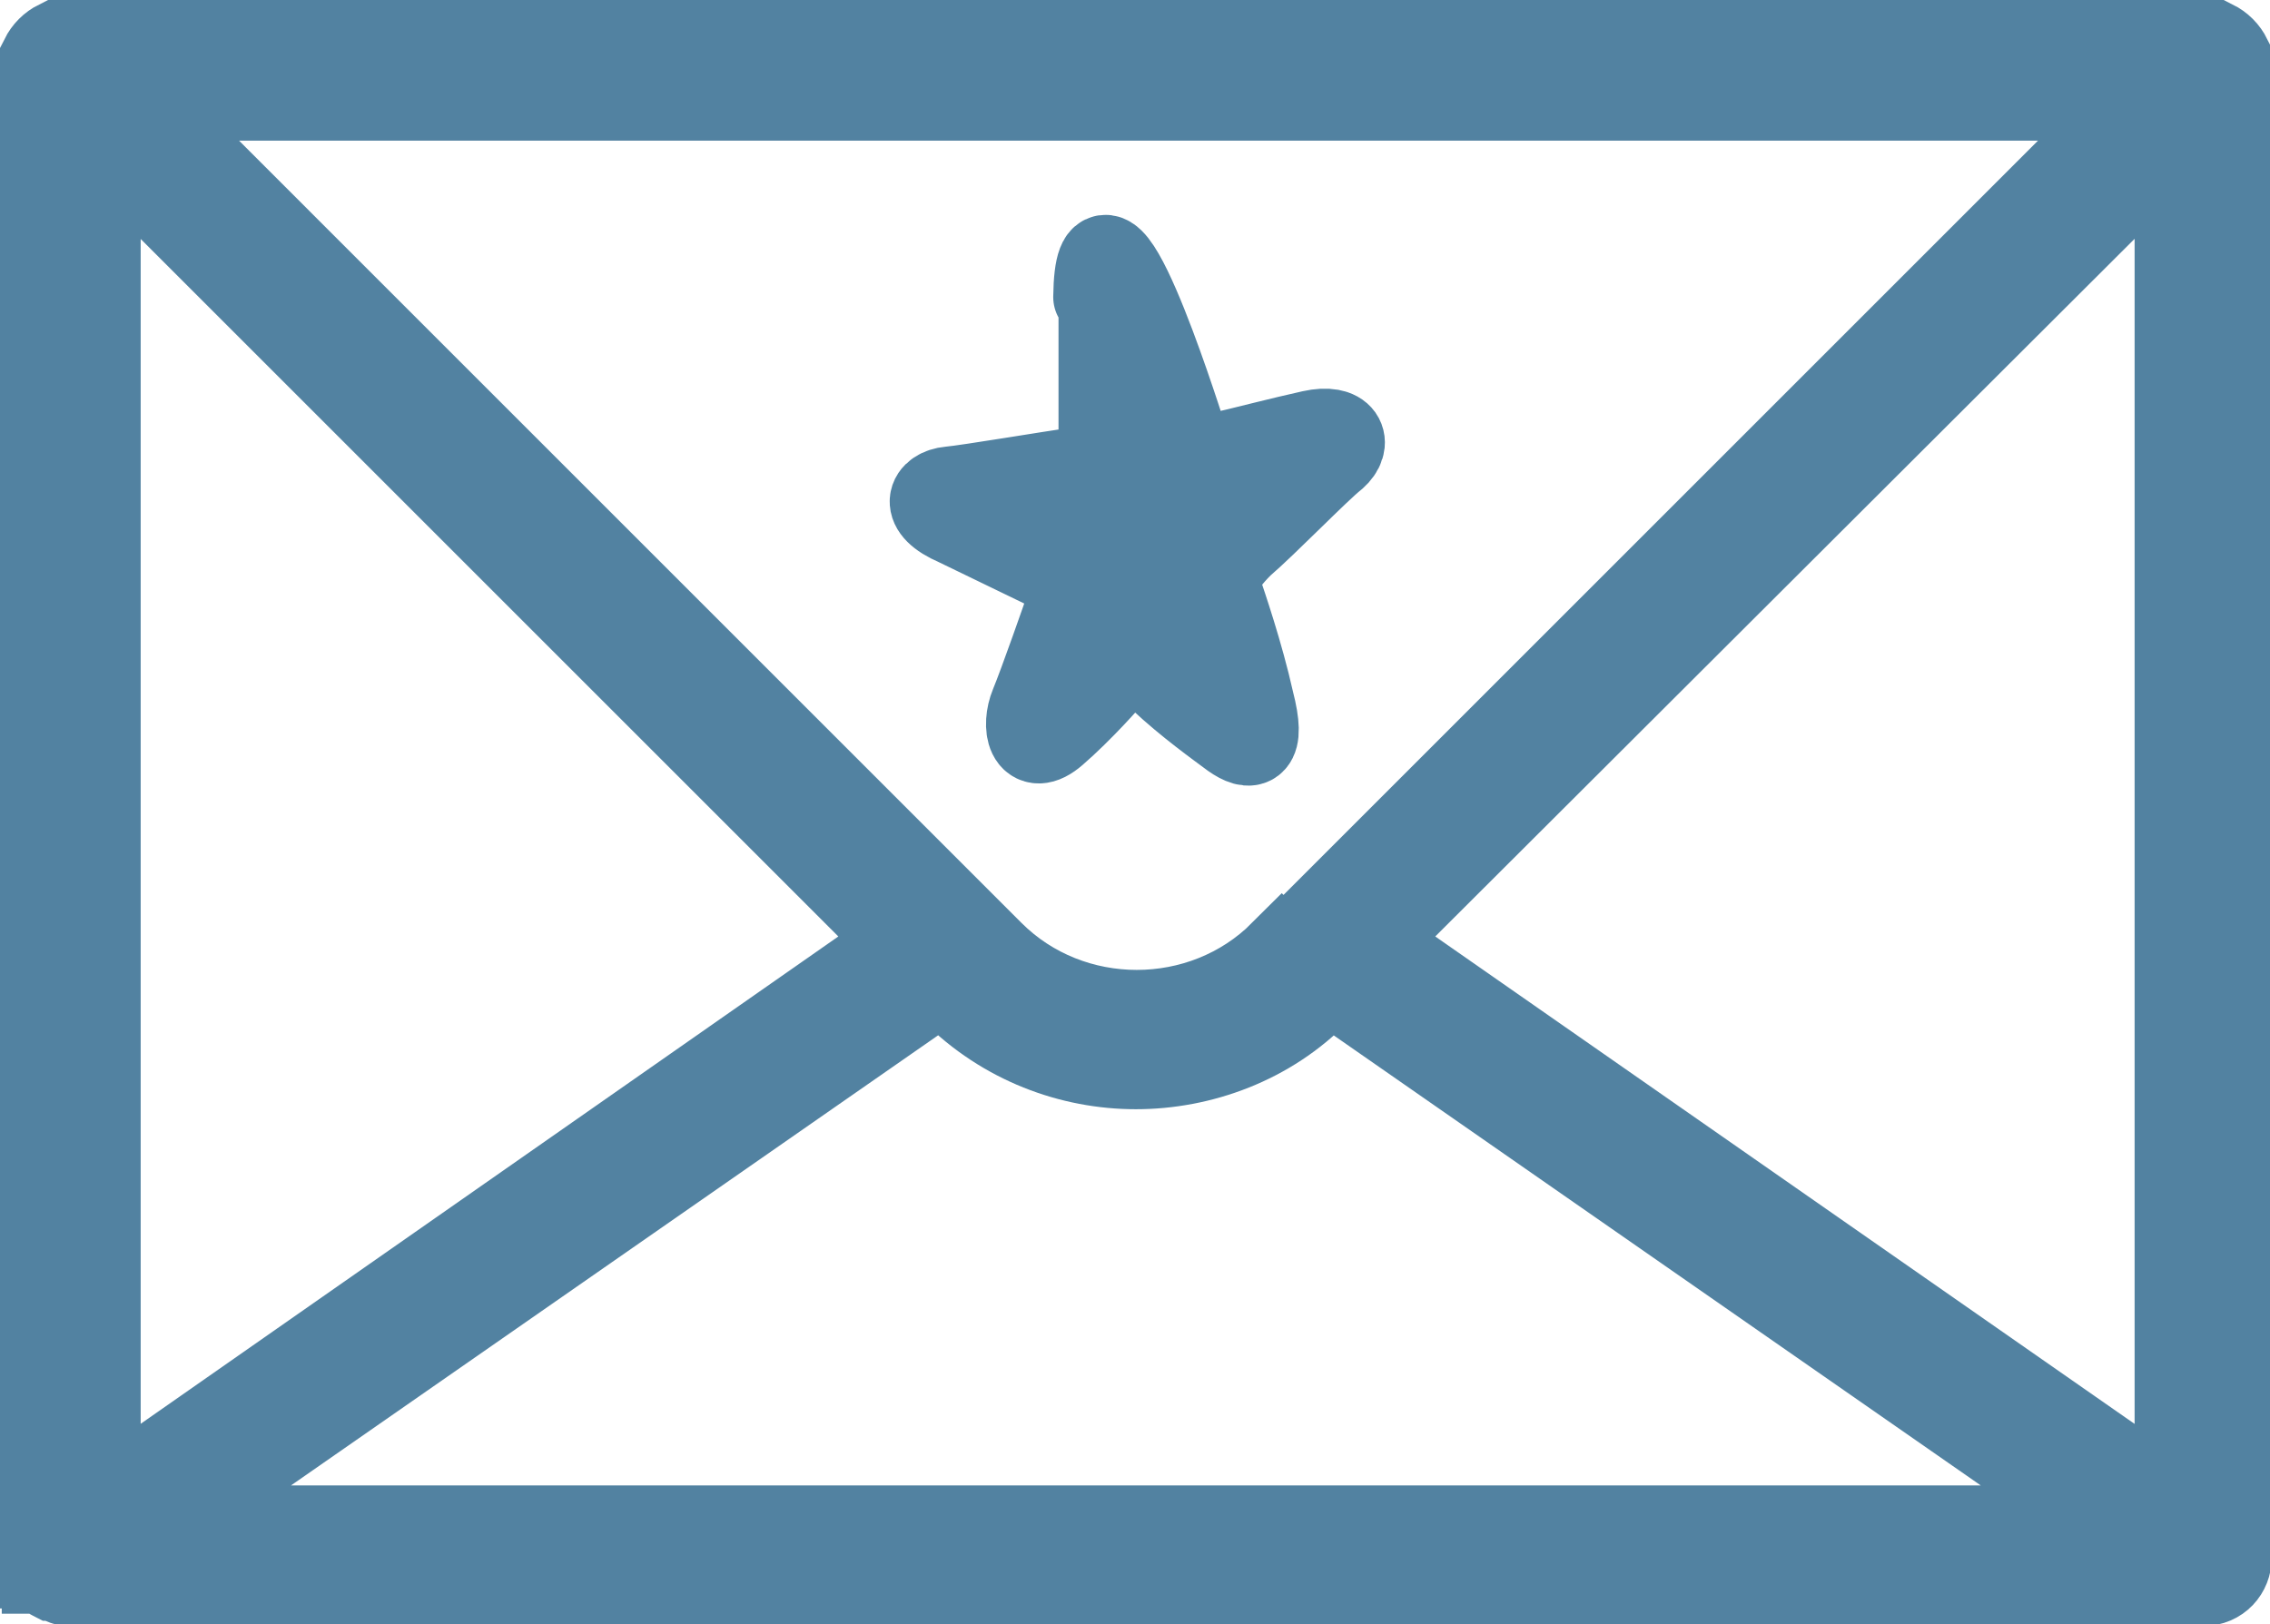
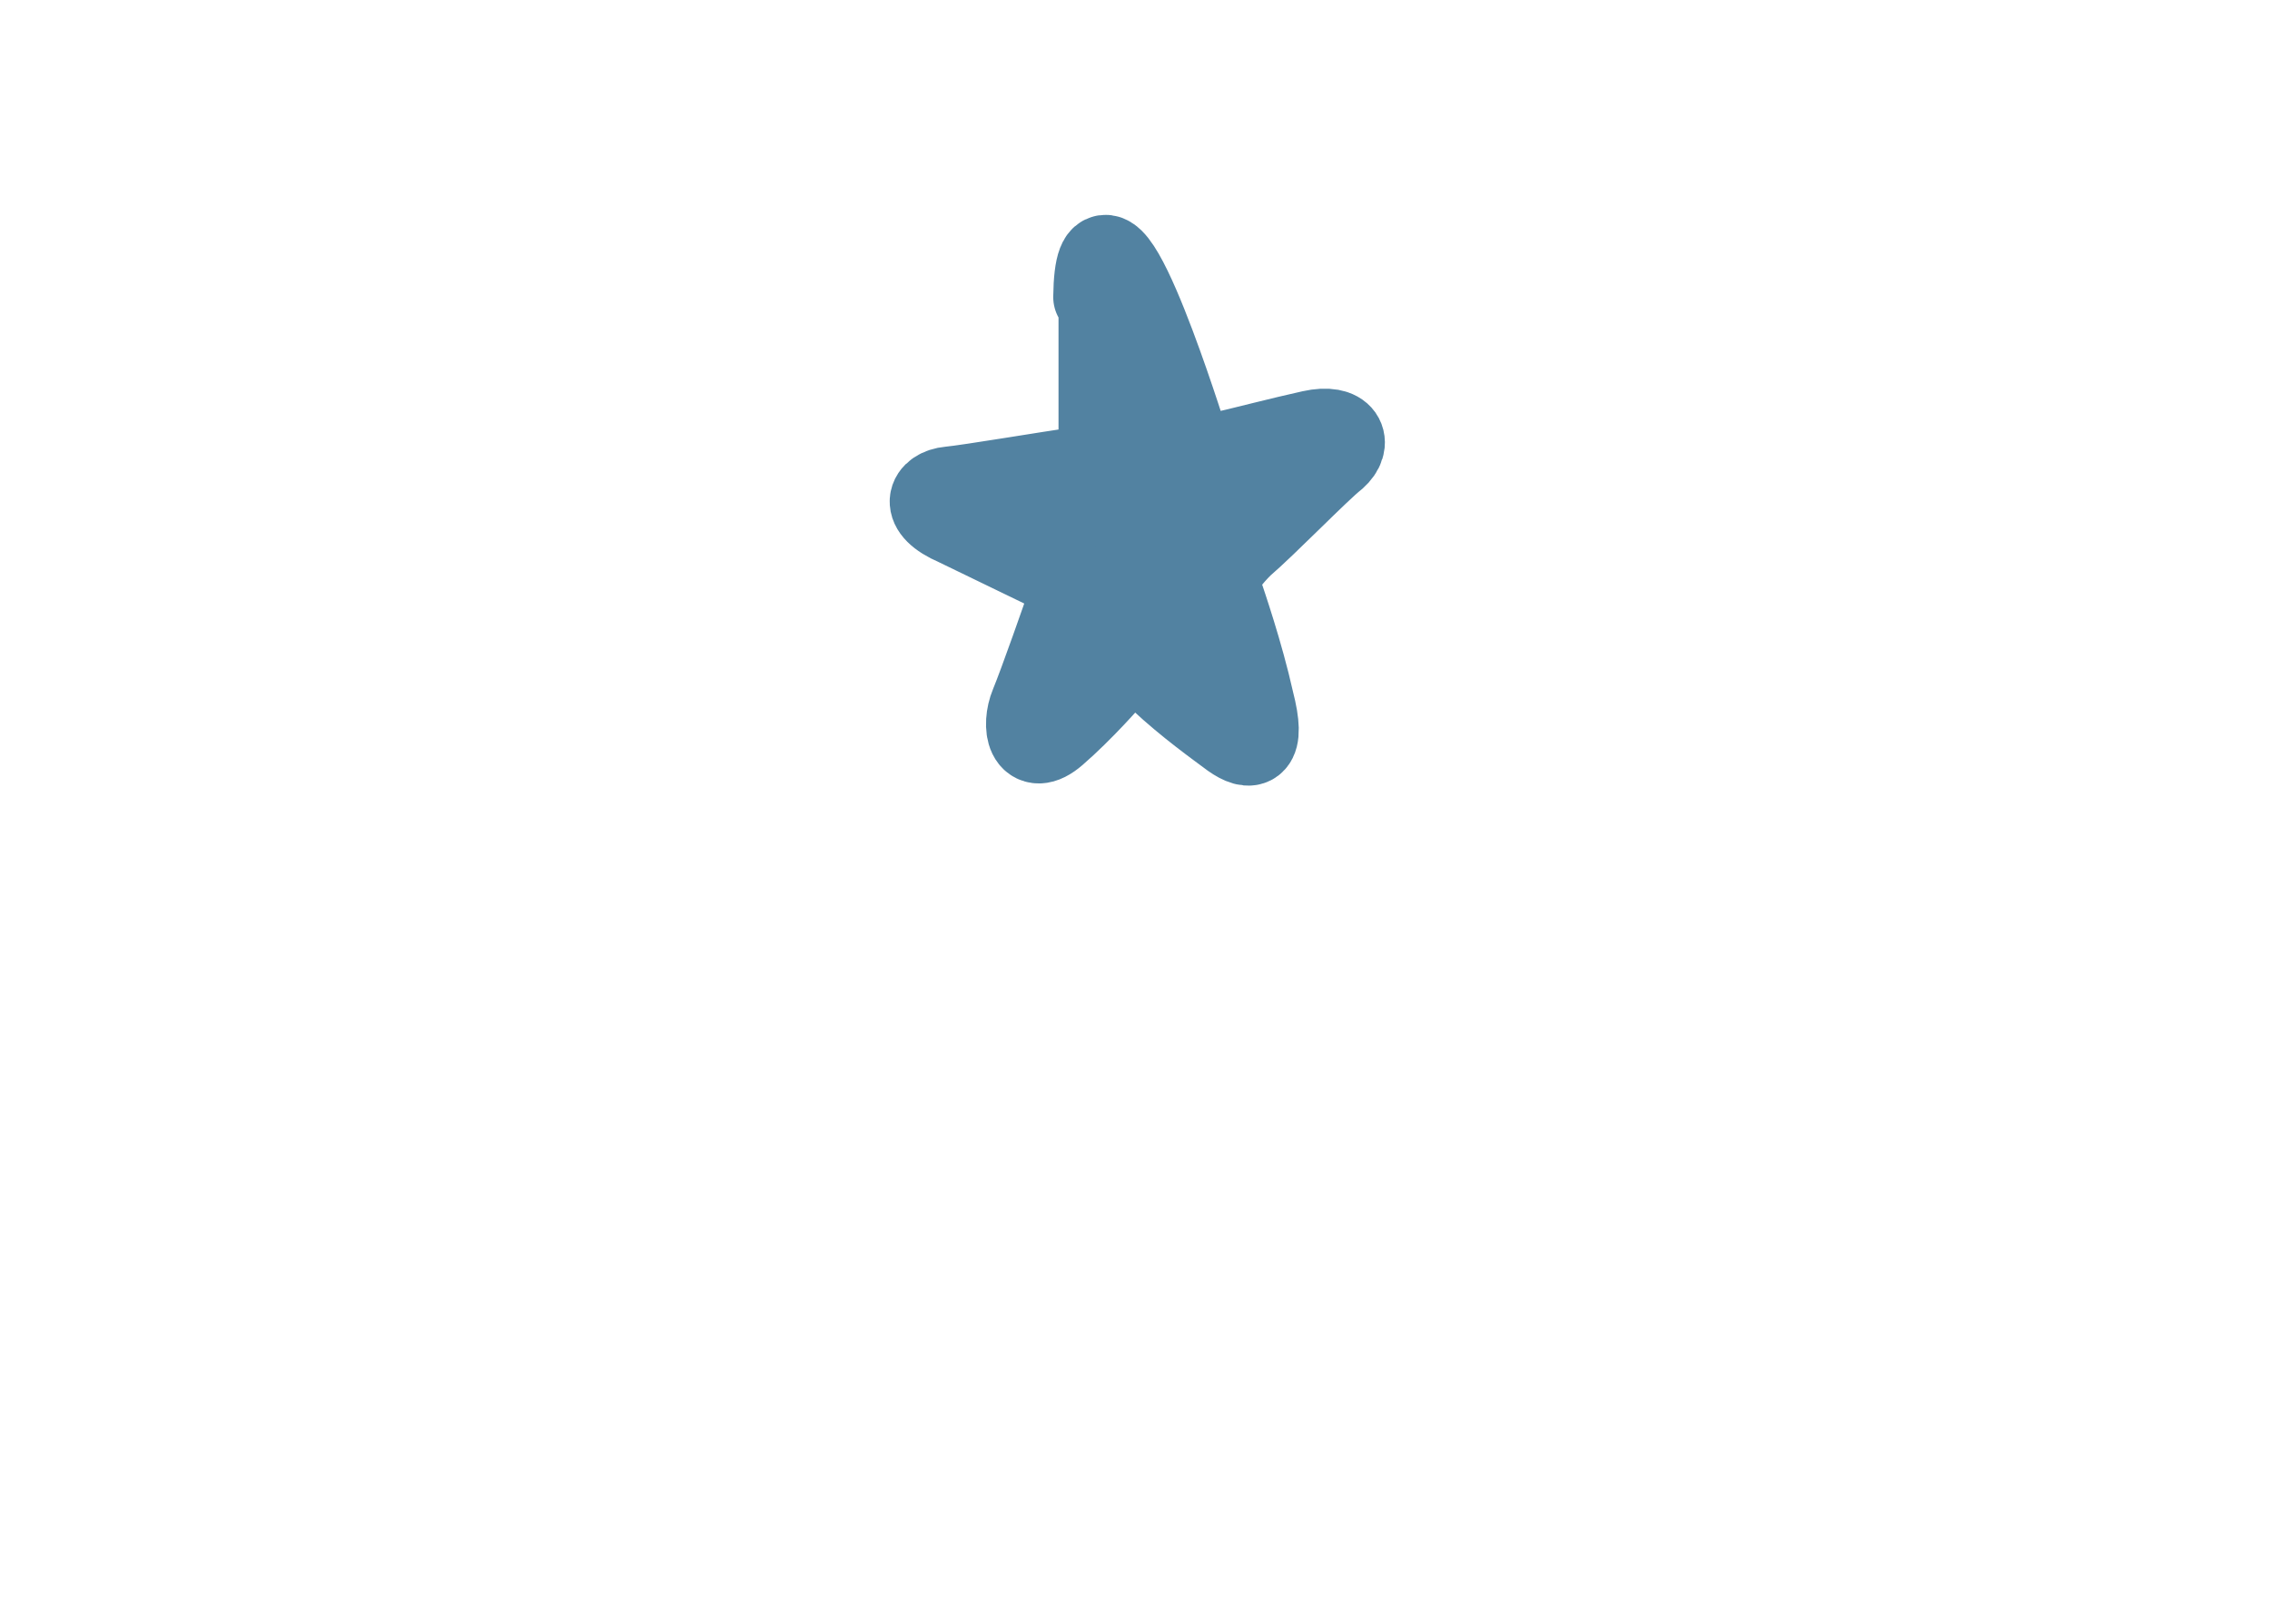
<svg xmlns="http://www.w3.org/2000/svg" viewBox="0 0 12.91 9.24" id="Layer_1">
  <defs>
    <style>
      .cls-1 {
        stroke-linecap: round;
        stroke-linejoin: round;
      }

      .cls-1, .cls-2 {
        fill: #5282a1;
        stroke: #5282a1;
        stroke-width: .48px;
      }
    </style>
  </defs>
-   <path d="M.25,8.91s0,.02,0,.03H.26s.02.03.04.04h.02s.04.03.07.03h12.14c.09,0,.15-.07.15-.15V.39s0-.04,0-.06c-.02-.04-.05-.07-.09-.09-.02,0-.04,0-.06,0H.39s-.04,0-.06,0c-.04.02-.07.05-.09.09,0,.02,0,.04,0,.06v8.52h0ZM5.42,5.64c.29.29.67.43,1.04.43s.76-.14,1.04-.43l.06-.06,4.47,3.11H.89l4.47-3.11.06.06ZM12.38,8.56l-4.59-3.2L12.38.78v7.79h0ZM7.29,5.42c-.45.45-1.2.45-1.65,0L.78.56h11.39l-4.87,4.87h0ZM5.14,5.36L.56,8.56V.78l4.59,4.59Z" class="cls-2" />
  <path d="M6.26,1.69v.78c0,.1.02.17-.13.2-.15.02-.62.1-.73.11s-.17.11.04.2l.64.31s.03.09,0,.14c-.02.06-.16.46-.21.58-.05.12-.02.29.13.16.15-.13.31-.31.35-.36.05-.06.09-.1.25.05s.33.27.41.33c.1.07.18.07.11-.2-.06-.27-.16-.56-.18-.62-.02-.07-.02-.13.12-.27.14-.12.44-.43.53-.5.09-.08.05-.18-.13-.14s-.37.09-.5.12-.18,0-.23-.12c-.04-.12-.49-1.54-.5-.77" class="cls-1" />
</svg>